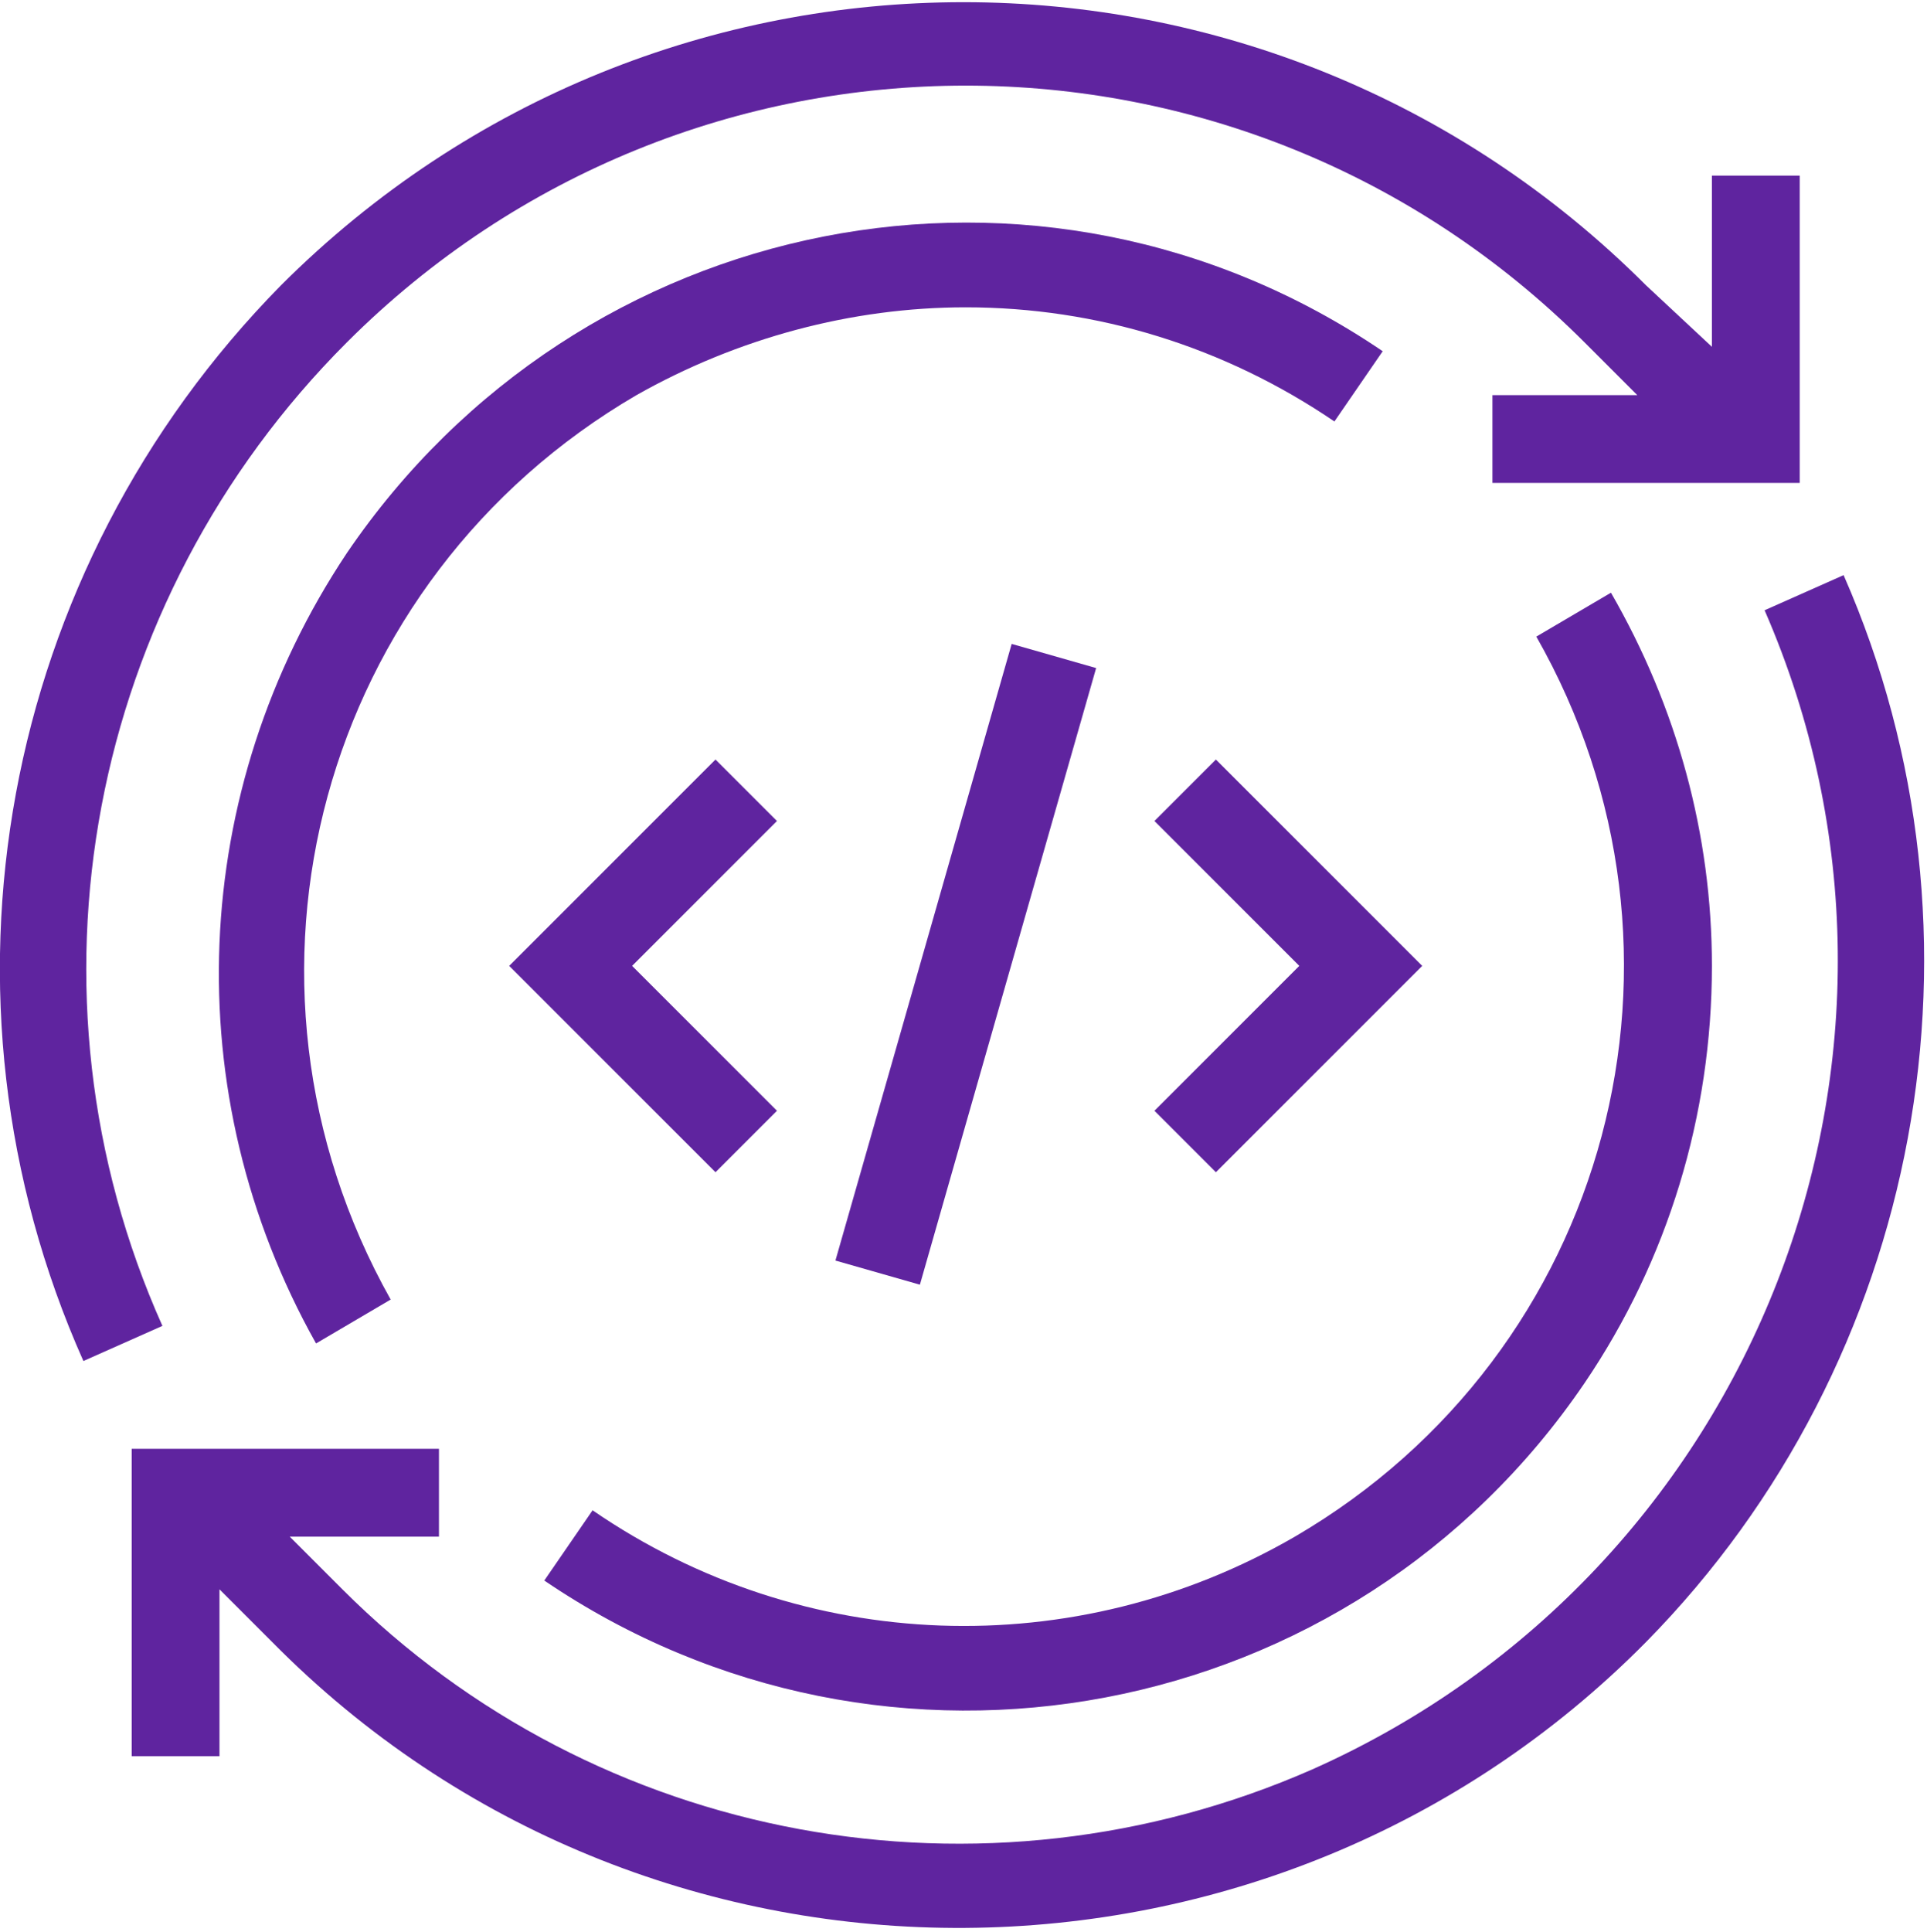
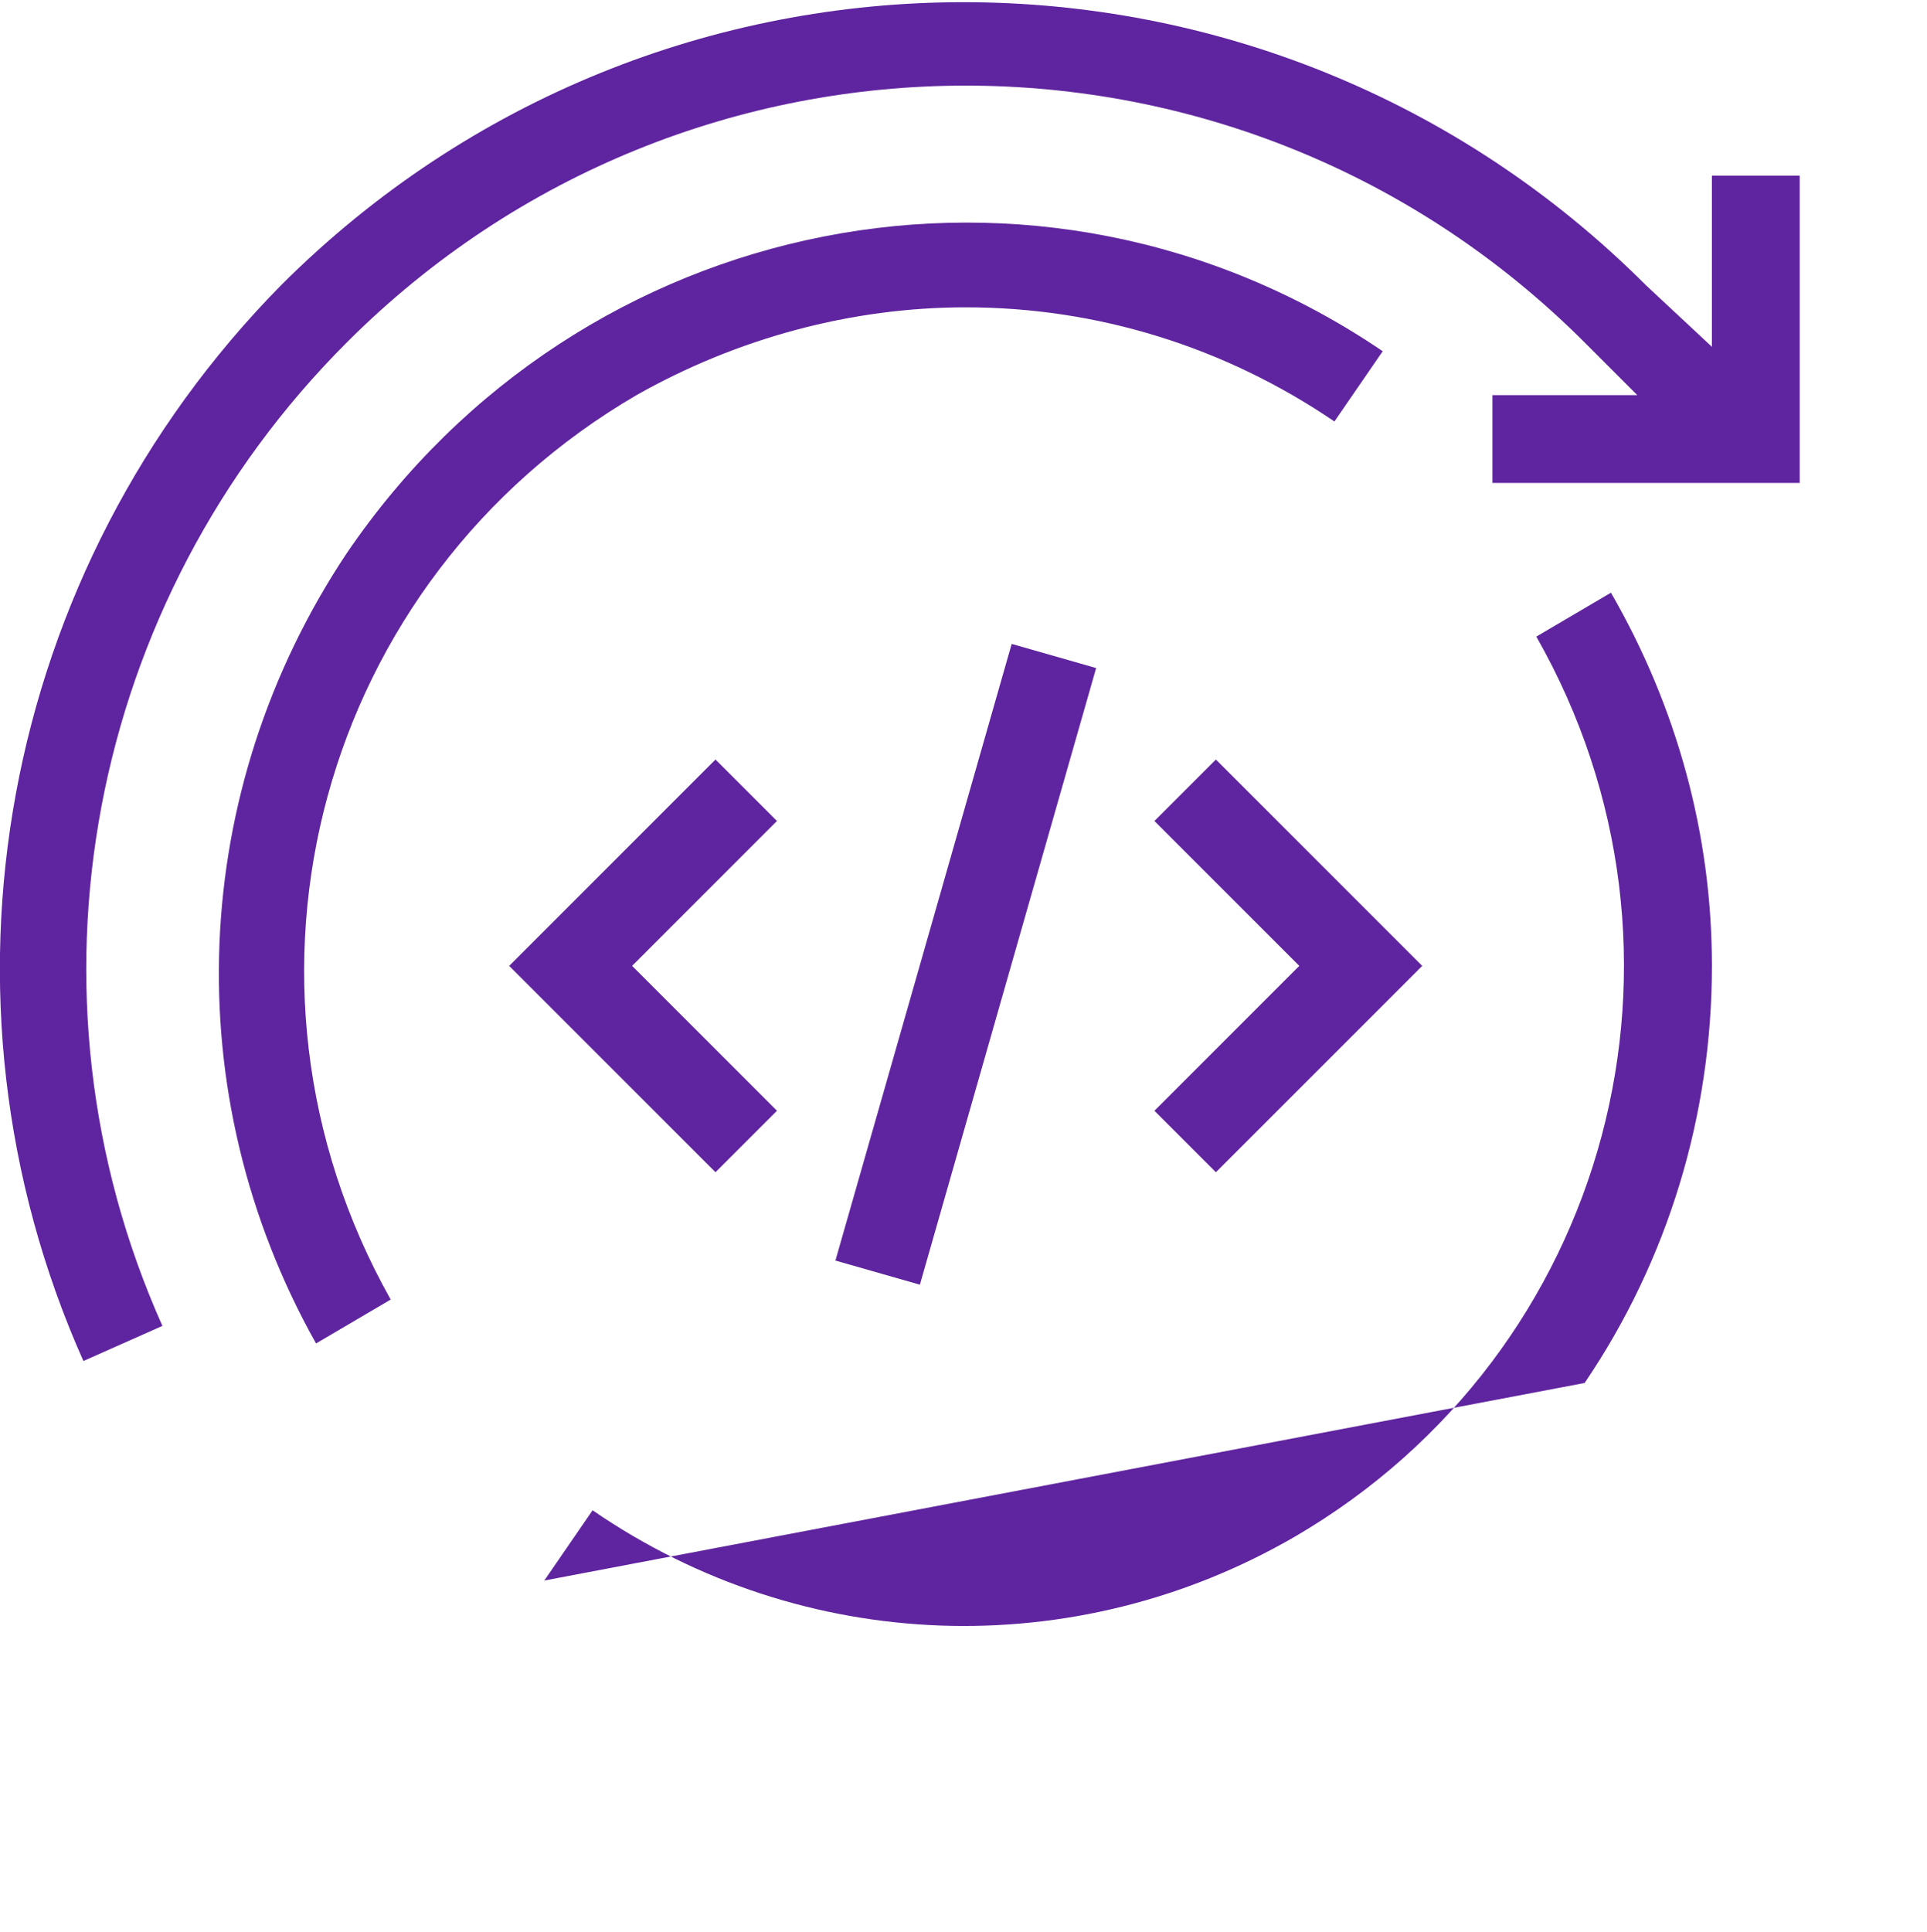
<svg xmlns="http://www.w3.org/2000/svg" version="1.1" id="icons" x="0px" y="0px" viewBox="0 0 43.9 44" style="enable-background:new 0 0 43.9 44;" xml:space="preserve">
  <style type="text/css">
	.st0{fill:#5F249F;}
</style>
  <g>
    <path class="st0" d="M7.9,7.8C15.7,0,28.3,0,36.1,7.8L37.3,9H34v2h7V4h-2v3.9l-1.5-1.4C28.9-2.1,15-2.1,6.4,6.5   C0,13-1.8,22.7,1.9,31l1.8-0.8C0.3,22.6,2,13.7,7.9,7.8z" />
-     <path class="st0" d="M42,13.1l-1.8,0.8C44.6,24,40,35.8,29.9,40.3c-7.5,3.3-16.3,1.7-22.1-4.1L6.6,35H10v-2H3v7h2v-3.8l1.4,1.4   C15,46.1,29,46,37.5,37.4C43.8,31,45.6,21.3,42,13.1z" />
-     <path class="st0" d="M36.1,31.5C38,28.7,39,25.4,39,22c0-3-0.8-5.9-2.3-8.5l-1.7,1c4.1,7.2,1.7,16.3-5.5,20.5   c-5,2.9-11.2,2.7-16-0.6L12.4,36C20.2,41.3,30.8,39.3,36.1,31.5z" />
+     <path class="st0" d="M36.1,31.5C38,28.7,39,25.4,39,22c0-3-0.8-5.9-2.3-8.5l-1.7,1c4.1,7.2,1.7,16.3-5.5,20.5   c-5,2.9-11.2,2.7-16-0.6L12.4,36z" />
    <path class="st0" d="M14.5,9c2.3-1.3,4.9-2,7.5-2c3,0,5.9,0.9,8.4,2.6L31.5,8c-7.8-5.3-18.3-3.2-23.6,4.6C4.3,18,4,24.9,7.2,30.6   l1.7-1C4.8,22.3,7.3,13.2,14.5,9z" />
    <polygon class="st0" points="17.7,25.3 14.4,22 17.7,18.7 16.3,17.3 11.6,22 16.3,26.7  " />
    <polygon class="st0" points="27.7,26.7 32.4,22 27.7,17.3 26.3,18.7 29.6,22 26.3,25.3  " />
    <rect x="14.7" y="21" transform="matrix(0.275 -0.962 0.962 0.275 -5.212 37.078)" class="st0" width="14.6" height="2" />
  </g>
</svg>